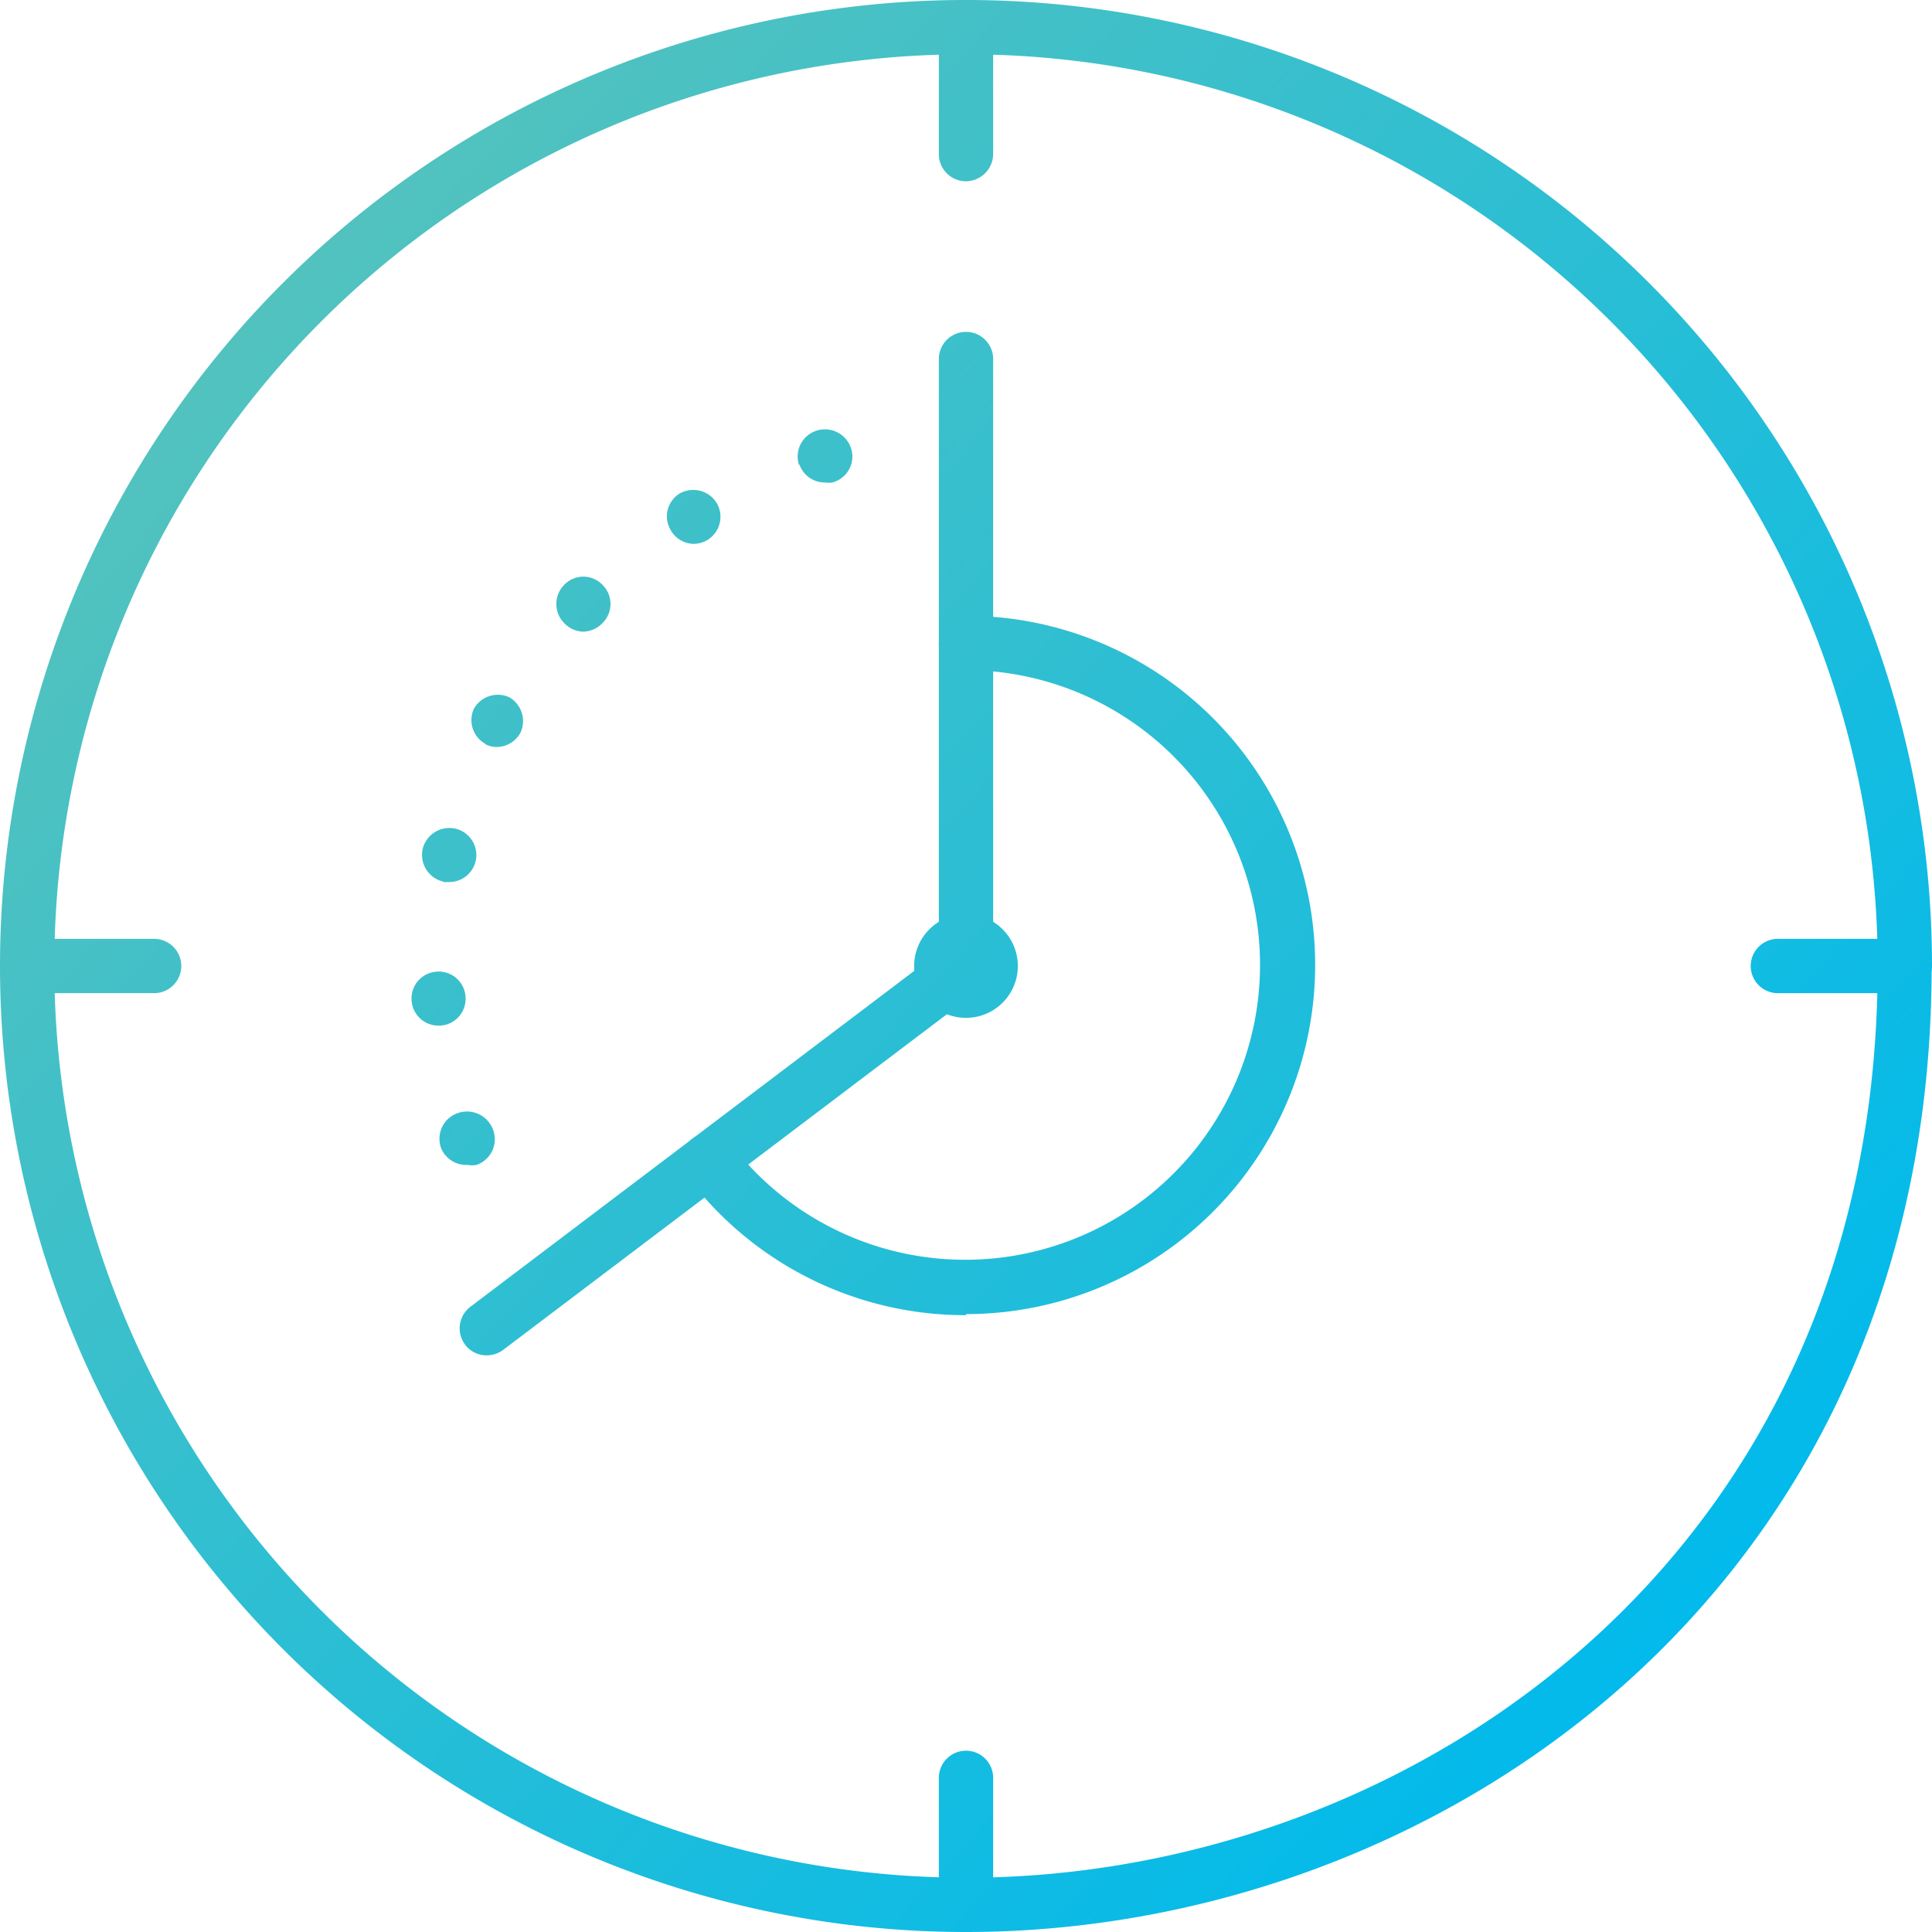
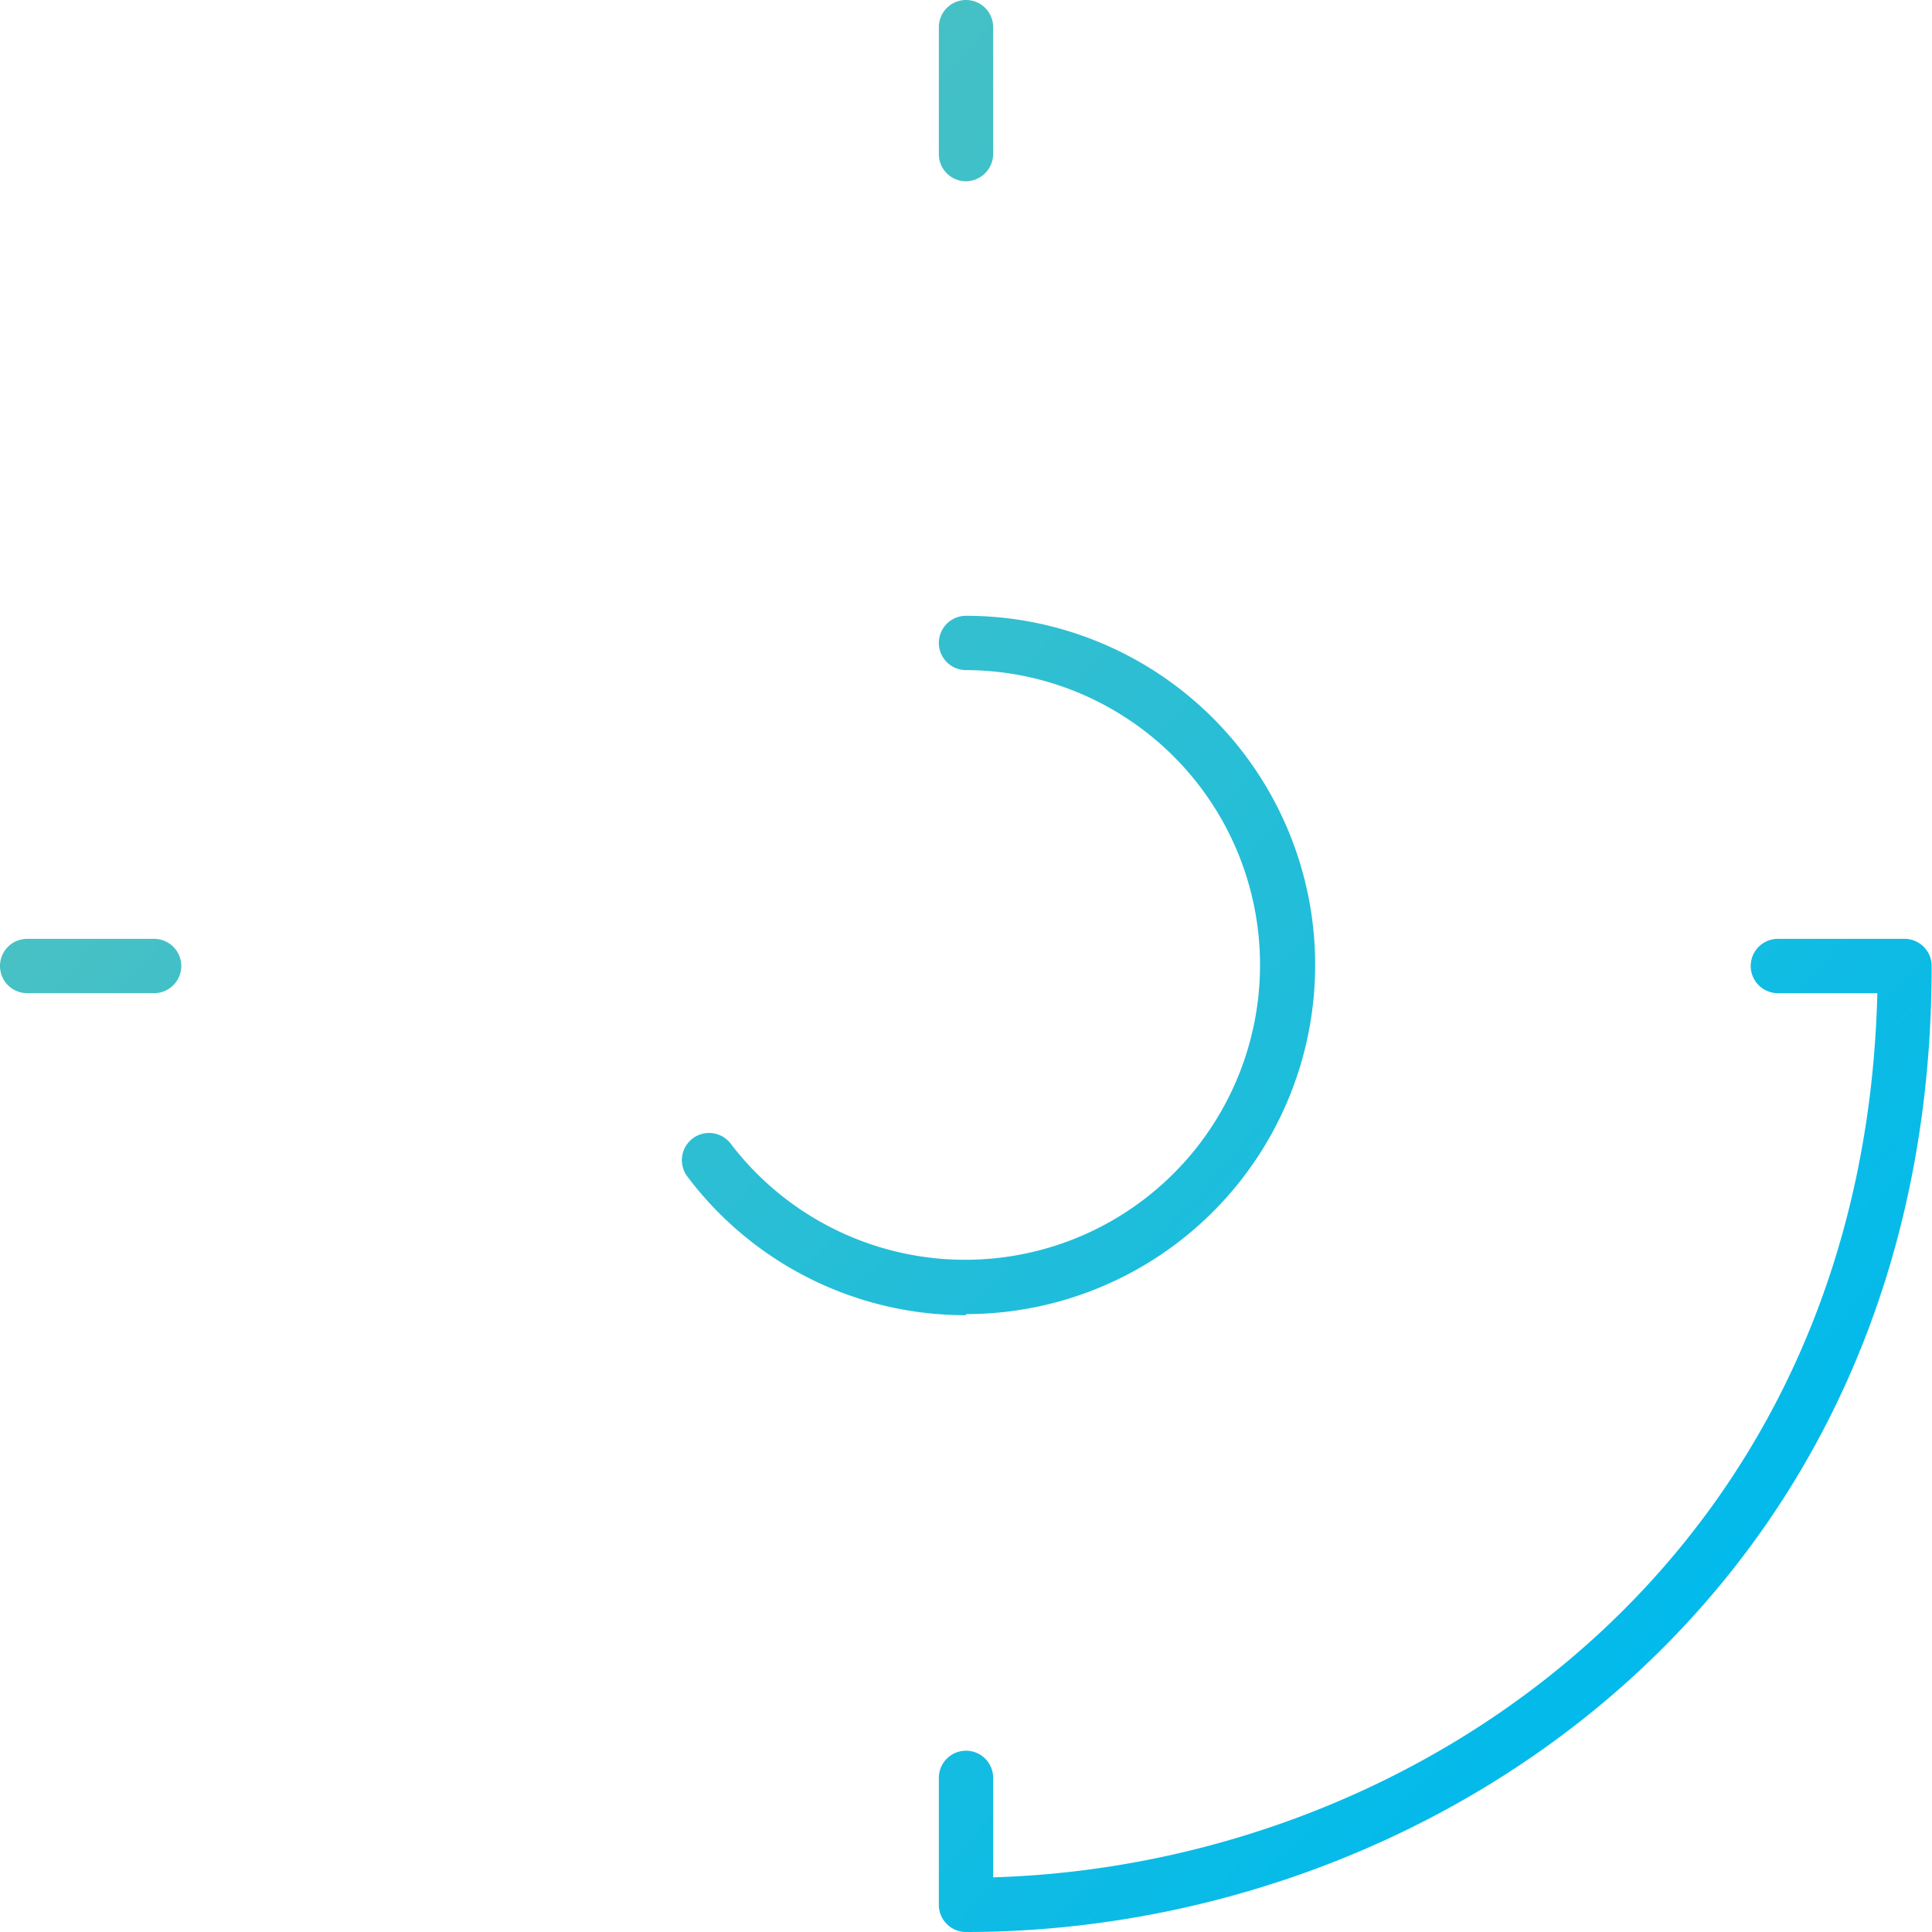
<svg xmlns="http://www.w3.org/2000/svg" xmlns:xlink="http://www.w3.org/1999/xlink" width="54.78" height="54.78" viewBox="0 0 54.78 54.78">
  <defs>
    <style>
      .cls-1 {
        fill: url(#linear-gradient);
      }

      .cls-2 {
        fill: url(#linear-gradient-2);
      }

      .cls-3 {
        fill: url(#linear-gradient-3);
      }

      .cls-4 {
        fill: url(#linear-gradient-4);
      }

      .cls-5 {
        fill: url(#linear-gradient-5);
      }

      .cls-6 {
        fill: url(#linear-gradient-6);
      }

      .cls-7 {
        fill: url(#linear-gradient-7);
      }

      .cls-8 {
        fill: url(#linear-gradient-8);
      }
    </style>
    <linearGradient id="linear-gradient" x1="6.62" y1="8.65" x2="48.62" y2="46.55" gradientUnits="userSpaceOnUse">
      <stop offset="0" stop-color="#53c2be" />
      <stop offset="1" stop-color="#00baec" />
    </linearGradient>
    <linearGradient id="linear-gradient-2" x1="4.92" y1="10.54" x2="46.92" y2="48.44" xlink:href="#linear-gradient" />
    <linearGradient id="linear-gradient-3" x1="6.62" y1="8.65" x2="48.62" y2="46.55" xlink:href="#linear-gradient" />
    <linearGradient id="linear-gradient-4" x1="5.3" y1="10.12" x2="47.3" y2="48.02" xlink:href="#linear-gradient" />
    <linearGradient id="linear-gradient-5" x1="6.62" y1="8.65" x2="48.62" y2="46.55" xlink:href="#linear-gradient" />
    <linearGradient id="linear-gradient-6" x1="-4.52" y1="20.99" x2="37.48" y2="58.89" xlink:href="#linear-gradient" />
    <linearGradient id="linear-gradient-7" x1="18.97" y1="-5.03" x2="60.97" y2="32.87" xlink:href="#linear-gradient" />
    <linearGradient id="linear-gradient-8" x1="5.98" y1="9.36" x2="47.98" y2="47.27" xlink:href="#linear-gradient" />
  </defs>
  <title>cfo-clock</title>
  <g id="Layer_2" data-name="Layer 2">
    <g id="Icon_Set" data-name="Icon Set">
      <g>
        <path class="cls-1" d="M27.39,37.29a9.85,9.85,0,0,1-7.9-3.93.77.77,0,0,1,1.23-.93A8.36,8.36,0,1,0,27.39,19a.77.77,0,0,1,0-1.54,9.9,9.9,0,0,1,0,19.8Z" />
-         <path class="cls-2" d="M12.51,32.56a.77.77,0,0,1,.47-1h0a.79.79,0,0,1,1,.47h0a.77.77,0,0,1-.47,1h0a.74.74,0,0,1-.25,0h0A.77.77,0,0,1,12.51,32.56Zm-.84-4.2a.76.76,0,0,1,.72-.81h0a.76.76,0,0,1,.81.72h0a.76.76,0,0,1-.72.81h-.05A.76.76,0,0,1,11.67,28.36ZM12.58,25a.78.78,0,0,1-.6-.91h0a.78.78,0,0,1,.91-.6h0a.77.77,0,0,1,.6.91h0a.77.77,0,0,1-.75.61h-.16Zm1.18-3.91a.77.77,0,0,1-.32-1h0a.78.78,0,0,1,1-.32h0a.78.78,0,0,1,.32,1h0a.77.77,0,0,1-.68.41h0A.69.69,0,0,1,13.76,21.1ZM16,17.67a.77.77,0,0,1,0-1.09h0a.75.75,0,0,1,1.08,0h0a.76.76,0,0,1,0,1.09h0a.77.77,0,0,1-.56.24h0A.77.77,0,0,1,16,17.67ZM19,15a.76.76,0,0,1,.26-1h0a.78.78,0,0,1,1.06.26h0a.77.77,0,0,1-.26,1.05h0a.76.76,0,0,1-.4.11h0A.76.76,0,0,1,19,15Zm3.66-1.8a.77.77,0,0,1,.53-1h0a.78.78,0,0,1,.95.54h0a.76.76,0,0,1-.54.94h0a.64.64,0,0,1-.2,0h0A.76.76,0,0,1,22.66,13.15Z" />
-         <path class="cls-3" d="M27.39,28.86a1.47,1.47,0,1,1,1.47-1.47A1.47,1.47,0,0,1,27.39,28.86Zm0-1.54a.07.07,0,0,0-.07.07c0,.07.14.07.14,0A.07.07,0,0,0,27.39,27.32Z" />
-         <path class="cls-4" d="M13.8,38.43a.76.76,0,0,1-.61-.3.77.77,0,0,1,.15-1.08L26.62,27V10.18a.77.77,0,0,1,1.54,0V27.39a.77.77,0,0,1-.31.61L14.26,38.28A.79.79,0,0,1,13.8,38.43Z" />
-         <path class="cls-5" d="M27.39,54.78A27.39,27.39,0,1,1,54.78,27.39a.77.77,0,0,1-1.54,0A25.85,25.85,0,1,0,27.39,53.24a.77.77,0,1,1,0,1.54Z" />
        <path class="cls-6" d="M4.37,28.16H.77a.77.77,0,1,1,0-1.54h3.6a.77.77,0,1,1,0,1.54Z" />
        <path class="cls-7" d="M27.39,5.14a.77.77,0,0,1-.77-.77V.77a.77.77,0,1,1,1.54,0v3.6A.78.78,0,0,1,27.39,5.14Z" />
        <path class="cls-8" d="M27.39,54.78a.77.77,0,0,1-.77-.77v-3.6a.77.77,0,0,1,1.54,0v2.82c12.11-.36,24.68-9.11,25.07-25.07H50.41a.77.77,0,1,1,0-1.54H54a.77.77,0,0,1,.77.77C54.78,45.18,40.66,54.78,27.39,54.78Z" />
      </g>
    </g>
  </g>
</svg>